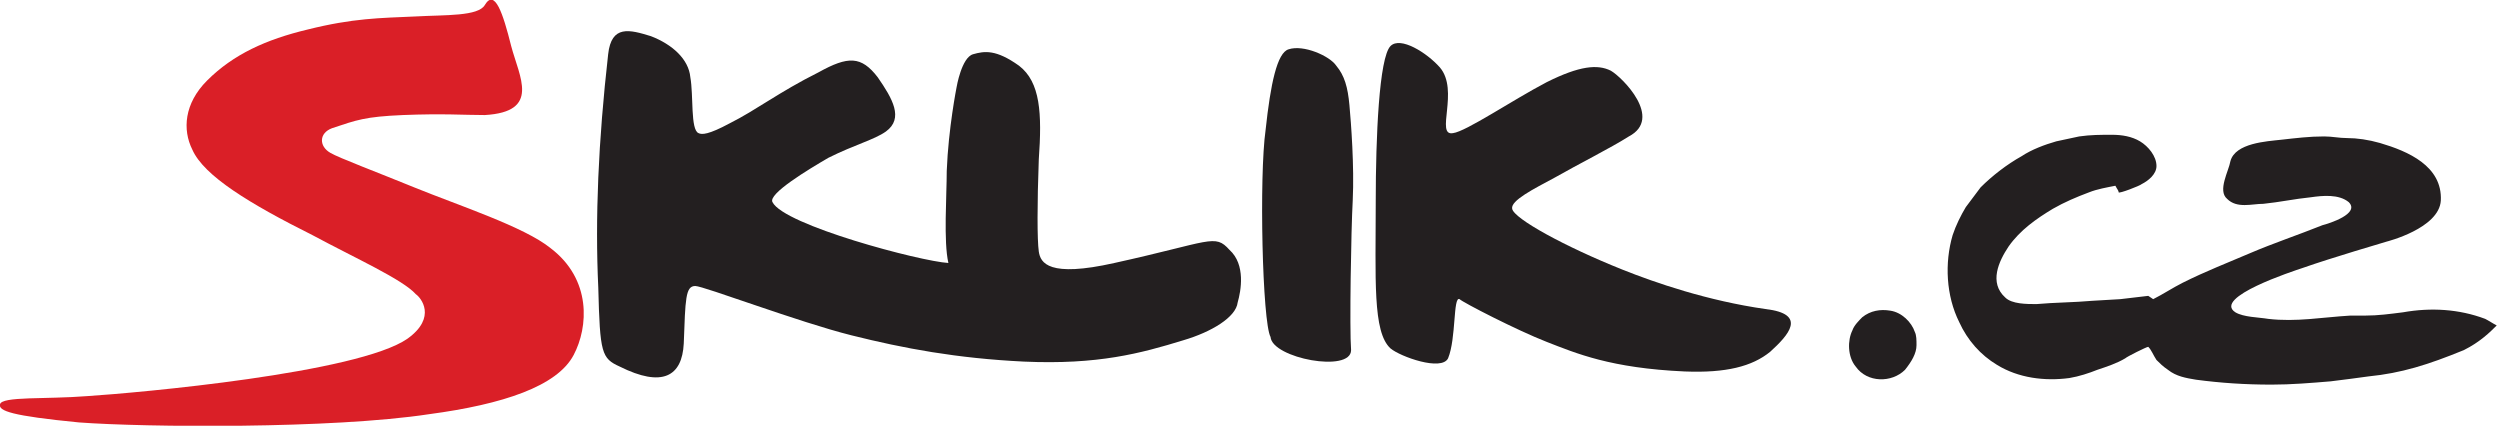
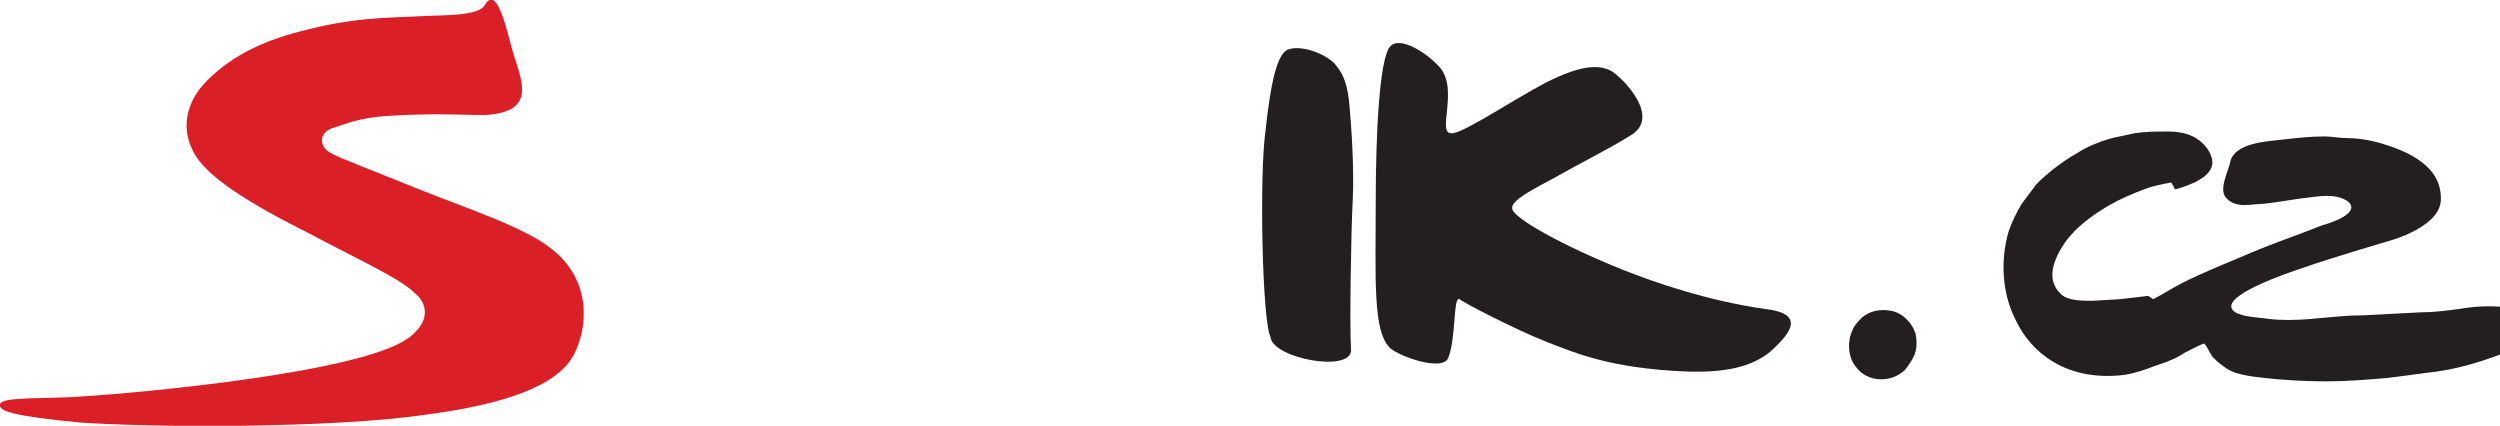
<svg xmlns="http://www.w3.org/2000/svg" version="1.1" id="Vrstva_1" x="0px" y="0px" viewBox="0 0 152.1 25.9" style="enable-background:new 0 0 152.1 25.9;" xml:space="preserve">
  <style type="text/css">
	.st0{fill:#231F20;}
	.st1{fill:#DA1F27;}
	.st2{fill-rule:evenodd;clip-rule:evenodd;fill:#231F20;}
</style>
  <g>
    <path class="st0" d="M77,7.9c0.3-2.8,0.7-4.7,1.4-4.9c0.9-0.3,2.5,0.4,2.9,1c0.5,0.6,0.7,1.3,0.8,2.4c0.1,1.1,0.3,3.7,0.2,5.8   c-0.1,1.8-0.2,7.8-0.1,9.1c0,1.4-4.8,0.5-4.9-0.8C76.8,19.6,76.6,10.7,77,7.9" />
    <path class="st0" d="M107.7,21.4c-1.1,0.9-2.7,1.3-5.2,1.2c-4.5-0.2-6.6-1.1-8.4-1.8c-1.8-0.7-5.1-2.4-5.3-2.6   c-0.4-0.2-0.2,2.4-0.7,3.6c-0.4,0.8-2.9-0.1-3.5-0.6c-1.1-1-0.9-4.2-0.9-9c0-3.8,0.2-8.7,0.9-9.4c0.6-0.6,2.2,0.4,3,1.3   c1.2,1.4-0.3,4.2,0.8,4c0.8-0.1,3.6-2,5.7-3.1c2-1,3.1-1.1,3.9-0.7c0.7,0.4,3.2,2.9,1.1,4C98,9,96,10,94.6,10.8   c-1.3,0.7-2.7,1.4-2.6,1.9c0.1,0.6,3.2,2.3,6.7,3.7c2,0.8,5.2,1.9,8.7,2.4C110,19.1,108.8,20.4,107.7,21.4" />
-     <path class="st0" d="M74.8,15.2c-0.9-1-1.1-0.5-7,0.8c-4,0.9-4.5,0-4.6-0.7c-0.1-0.7-0.1-2.9,0-5.6C63.4,6.9,63.3,5,62,4   c-1.4-1-2.1-0.9-2.8-0.7c-0.7,0.2-1,2-1,2s-0.5,2.5-0.6,5.1c0,1.5-0.2,4.3,0.1,5.6c-1.7-0.1-10-2.3-10.7-3.7   c-0.3-0.5,2.2-2,3.4-2.7c1.6-0.8,2.8-1.1,3.5-1.6C55,7.2,54.3,6,53.4,4.7c-1-1.3-1.8-1.3-3.6-0.3c-2.4,1.2-3.8,2.3-5.4,3.1   c-1.3,0.7-1.7,0.7-1.9,0.6C42,7.9,42.2,5.8,42,4.7c-0.1-1.1-1.1-2-2.4-2.5c-1.3-0.4-2.4-0.7-2.6,1.1c-0.6,5.3-0.8,10-0.6,14.2   c0.1,4,0.2,4.3,1.3,4.8c2.6,1.3,3.8,0.6,3.9-1.4c0.1-2.7,0.1-3.5,0.7-3.5c0.5,0,6.3,2.2,9.5,3c3.2,0.8,6.4,1.4,10.5,1.6   c4.5,0.2,7.1-0.5,9.7-1.3c1.7-0.5,3.2-1.4,3.3-2.3C75.5,17.7,75.8,16.1,74.8,15.2" />
    <path class="st1" d="M29.5,0.3c0.6-1,1.1,0.5,1.6,2.5c0.5,1.9,1.8,4-1.6,4.2c-1.3,0-2.5-0.1-5,0c-2.3,0.1-2.8,0.3-4.3,0.8   c-0.8,0.3-0.8,1.1-0.1,1.5c0.5,0.3,2.9,1.2,5.1,2.1c2.7,1.1,6.7,2.4,8.3,3.7c2.5,1.9,2.3,4.8,1.4,6.5c-1,1.9-4.3,3-8.8,3.6   C20.2,26.1,8.8,26,4.8,25.7C0.7,25.3-0.1,25,0,24.6c0.1-0.5,2.8-0.3,5.3-0.5c3.1-0.2,16.5-1.4,19.5-3.5c1.8-1.3,0.8-2.5,0.5-2.7   c-0.8-0.9-3.7-2.2-6.3-3.6c-3.8-1.9-6.6-3.6-7.3-5.2c-0.6-1.2-0.5-2.8,0.9-4.2c1.6-1.6,3.6-2.5,6.1-3.1c2.8-0.7,4.4-0.7,6.6-0.8   C27.1,0.9,29.1,1,29.5,0.3" />
-     <path class="st2" d="M143,19.2c-1.7,0.1-3.3,0.4-5,0.2c-0.6-0.1-1.5-0.1-2-0.4c-1.4-0.9,3.5-2.5,4.1-2.7c1.7-0.6,5.1-1.6,5.1-1.6   s3.2-0.8,3.3-2.5c0.1-2.1-2-3-3.7-3.5c-0.7-0.2-1.4-0.3-2-0.3c-0.5,0-0.9-0.1-1.4-0.1c-0.9,0-1.7,0.1-2.6,0.2   c-0.9,0.1-2.8,0.2-3.1,1.3c-0.1,0.6-0.8,1.8-0.2,2.3c0.6,0.6,1.5,0.3,2.2,0.3c1-0.1,1.9-0.3,2.9-0.4c0.7-0.1,1.7-0.2,2.3,0.3   c0.7,0.7-1.2,1.3-1.6,1.4c-1.5,0.6-3,1.1-4.4,1.7c-1.4,0.6-2.7,1.1-4.1,1.8c-0.6,0.3-1.2,0.7-1.8,1l-0.3-0.2l-1.7,0.2   c0,0-1.7,0.1-1.7,0.1c-1.1,0.1-2.3,0.1-3.4,0.2c-0.6,0-1.5,0-1.9-0.4c-1-0.9-0.4-2.2,0.2-3.1c0.7-1,1.7-1.7,2.7-2.3   c0.7-0.4,1.4-0.7,2.2-1c0.5-0.2,1.1-0.3,1.6-0.4c0.1,0.2,0.2,0.3,0.2,0.4c0,0.1,1.3-0.4,1.4-0.5c0.4-0.2,0.9-0.6,0.9-1.1   c0-0.6-0.5-1.2-1-1.5c-0.5-0.3-1.1-0.4-1.7-0.4c-0.7,0-1.3,0-2,0.1c-0.5,0.1-0.9,0.2-1.4,0.3c-0.7,0.2-1.5,0.5-2.1,0.9   c-0.9,0.5-1.8,1.2-2.5,1.9c-0.3,0.4-0.6,0.8-0.9,1.2c-0.3,0.5-0.6,1.1-0.8,1.7c-0.5,1.7-0.4,3.7,0.4,5.3c0.5,1.1,1.3,2,2.3,2.6   c1.3,0.8,2.9,1,4.4,0.8c0.6-0.1,1.2-0.3,1.7-0.5c0.6-0.2,1.2-0.4,1.7-0.7c0.1-0.1,1.3-0.7,1.4-0.7c0.2,0.2,0.3,0.5,0.5,0.8   c0.2,0.2,0.4,0.4,0.7,0.6c0.5,0.4,1.1,0.5,1.7,0.6c1.5,0.2,3,0.3,4.6,0.3c1.2,0,2.4-0.1,3.6-0.2c0.8-0.1,1.6-0.2,2.3-0.3   c2-0.2,3.6-0.7,5.8-1.6c1-0.5,1.6-1.1,2-1.5c-0.2-0.1-0.5-0.3-0.7-0.4c-1.6-0.6-3.3-0.7-5-0.4c-0.8,0.1-1.5,0.2-2.3,0.2   C143.7,19.2,143.4,19.2,143,19.2" />
+     <path class="st2" d="M143,19.2c-1.7,0.1-3.3,0.4-5,0.2c-0.6-0.1-1.5-0.1-2-0.4c-1.4-0.9,3.5-2.5,4.1-2.7c1.7-0.6,5.1-1.6,5.1-1.6   s3.2-0.8,3.3-2.5c0.1-2.1-2-3-3.7-3.5c-0.7-0.2-1.4-0.3-2-0.3c-0.5,0-0.9-0.1-1.4-0.1c-0.9,0-1.7,0.1-2.6,0.2   c-0.9,0.1-2.8,0.2-3.1,1.3c-0.1,0.6-0.8,1.8-0.2,2.3c0.6,0.6,1.5,0.3,2.2,0.3c1-0.1,1.9-0.3,2.9-0.4c0.7-0.1,1.7-0.2,2.3,0.3   c0.7,0.7-1.2,1.3-1.6,1.4c-1.5,0.6-3,1.1-4.4,1.7c-1.4,0.6-2.7,1.1-4.1,1.8c-0.6,0.3-1.2,0.7-1.8,1l-0.3-0.2l-1.7,0.2   c0,0-1.7,0.1-1.7,0.1c-0.6,0-1.5,0-1.9-0.4c-1-0.9-0.4-2.2,0.2-3.1c0.7-1,1.7-1.7,2.7-2.3   c0.7-0.4,1.4-0.7,2.2-1c0.5-0.2,1.1-0.3,1.6-0.4c0.1,0.2,0.2,0.3,0.2,0.4c0,0.1,1.3-0.4,1.4-0.5c0.4-0.2,0.9-0.6,0.9-1.1   c0-0.6-0.5-1.2-1-1.5c-0.5-0.3-1.1-0.4-1.7-0.4c-0.7,0-1.3,0-2,0.1c-0.5,0.1-0.9,0.2-1.4,0.3c-0.7,0.2-1.5,0.5-2.1,0.9   c-0.9,0.5-1.8,1.2-2.5,1.9c-0.3,0.4-0.6,0.8-0.9,1.2c-0.3,0.5-0.6,1.1-0.8,1.7c-0.5,1.7-0.4,3.7,0.4,5.3c0.5,1.1,1.3,2,2.3,2.6   c1.3,0.8,2.9,1,4.4,0.8c0.6-0.1,1.2-0.3,1.7-0.5c0.6-0.2,1.2-0.4,1.7-0.7c0.1-0.1,1.3-0.7,1.4-0.7c0.2,0.2,0.3,0.5,0.5,0.8   c0.2,0.2,0.4,0.4,0.7,0.6c0.5,0.4,1.1,0.5,1.7,0.6c1.5,0.2,3,0.3,4.6,0.3c1.2,0,2.4-0.1,3.6-0.2c0.8-0.1,1.6-0.2,2.3-0.3   c2-0.2,3.6-0.7,5.8-1.6c1-0.5,1.6-1.1,2-1.5c-0.2-0.1-0.5-0.3-0.7-0.4c-1.6-0.6-3.3-0.7-5-0.4c-0.8,0.1-1.5,0.2-2.3,0.2   C143.7,19.2,143.4,19.2,143,19.2" />
    <path class="st2" d="M116.6,21c0-0.3,0-0.6-0.1-0.8c-0.2-0.6-0.8-1.2-1.5-1.3c-0.6-0.1-1.2,0-1.7,0.4c-0.2,0.2-0.5,0.5-0.6,0.8   c-0.3,0.6-0.3,1.6,0.2,2.2c0.7,1,2.2,1,3,0.2C116.3,22,116.6,21.5,116.6,21" />
  </g>
</svg>